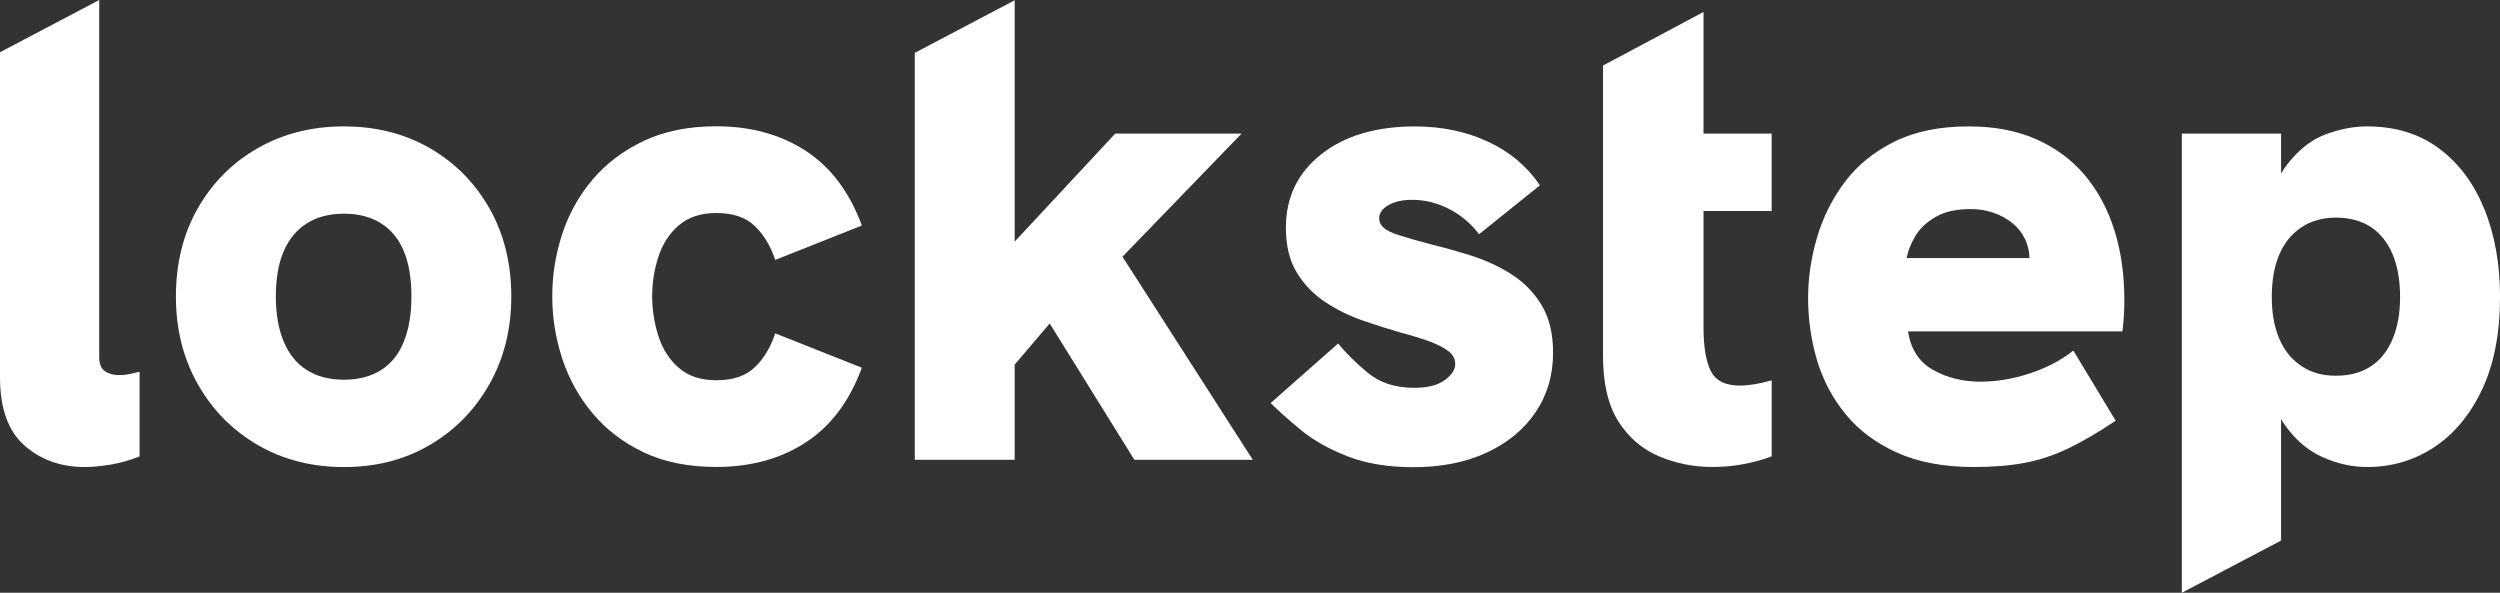
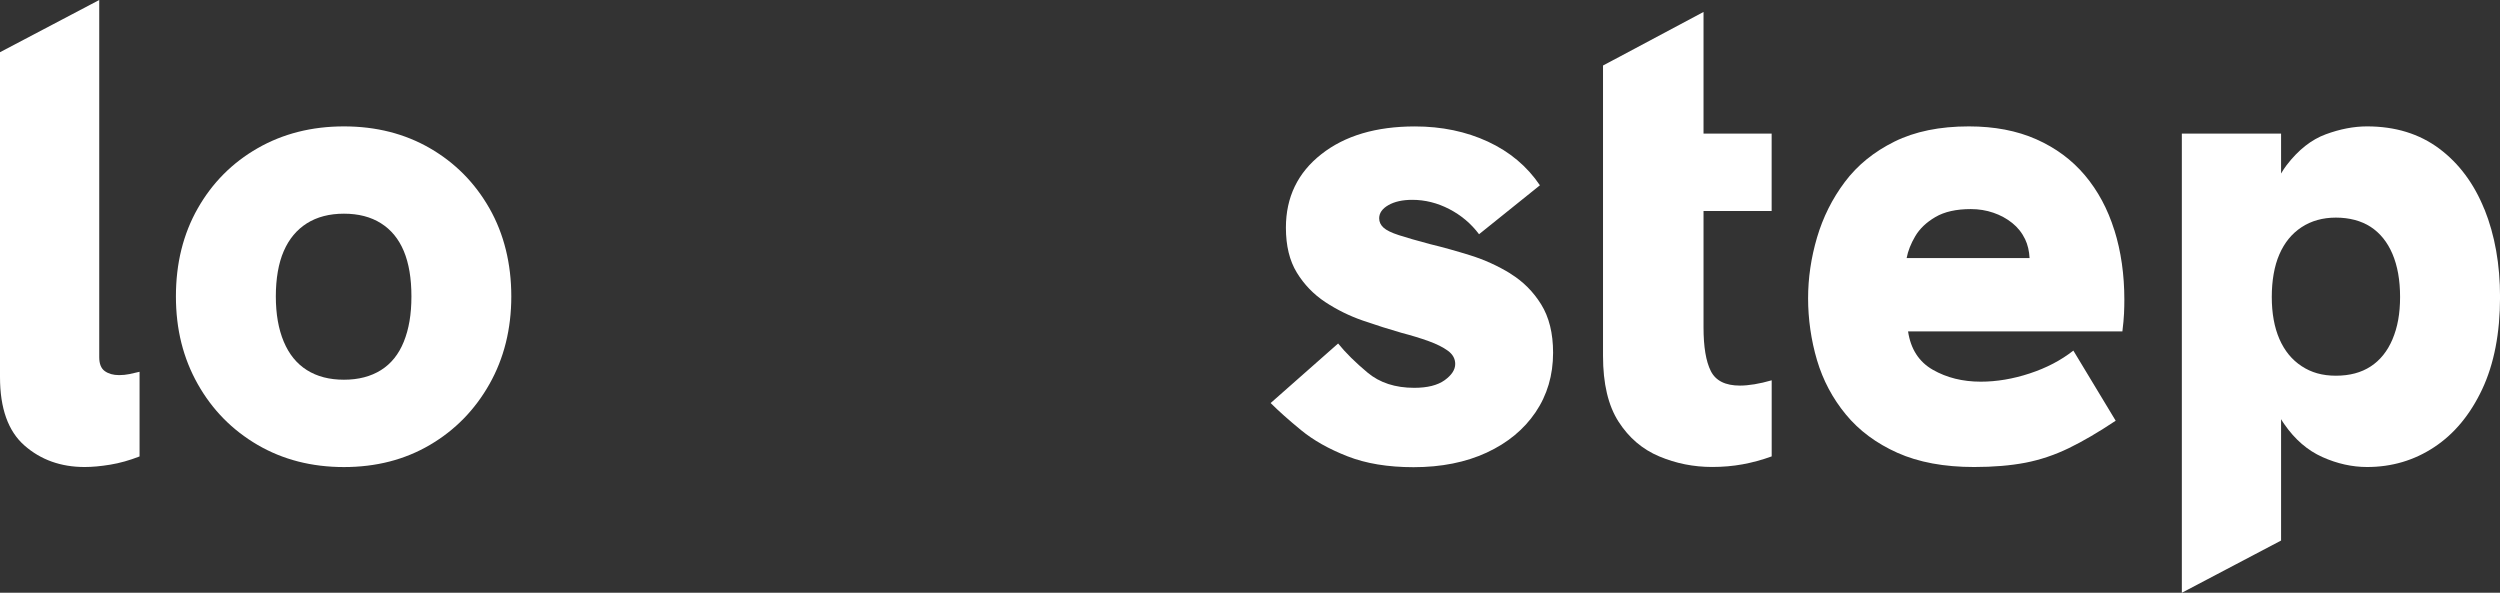
<svg xmlns="http://www.w3.org/2000/svg" id="Layer_2" viewBox="0 0 548.7 130.1">
  <rect x="0" y="0" width="548.7" height="130.1" fill="#333333" stroke="none" />
  <defs>
    <style>.cls-1{fill:#fff;stroke-width:0px;}</style>
  </defs>
  <g id="Layer_1-2">
-     <polygon class="cls-1" points="246.36 56.34 272.49 29.33 244.76 29.33 222.7 53.03 222.7 .06 200.78 11.6 200.78 100.91 222.7 100.91 222.7 80.02 230.39 71 248.97 100.91 274.96 100.91 246.36 56.34" />
    <path class="cls-1" d="M94.36,32.53c-5.52-3.19-11.81-4.79-18.87-4.79s-13.38,1.6-18.95,4.79c-5.57,3.19-9.95,7.6-13.14,13.21-3.19,5.61-4.79,12.05-4.79,19.31s1.6,13.57,4.79,19.24c3.19,5.66,7.57,10.11,13.14,13.36,5.56,3.24,11.88,4.86,18.95,4.86s13.36-1.62,18.87-4.86c5.52-3.24,9.87-7.69,13.07-13.36,3.19-5.66,4.79-12.07,4.79-19.24s-1.6-13.69-4.79-19.31c-3.19-5.61-7.55-10.02-13.07-13.21ZM88.63,74.99c-1.11,2.76-2.78,4.84-5.01,6.24-2.23,1.4-4.94,2.11-8.13,2.11s-5.9-.7-8.13-2.11c-2.23-1.4-3.92-3.48-5.08-6.24-1.16-2.76-1.74-6.07-1.74-9.94s.58-7.28,1.74-9.94c1.16-2.66,2.85-4.69,5.08-6.1,2.23-1.4,4.94-2.11,8.13-2.11s5.9.7,8.13,2.11c2.23,1.4,3.89,3.44,5.01,6.1,1.11,2.66,1.67,5.98,1.67,9.94s-.56,7.19-1.67,9.94Z" />
-     <path class="cls-1" d="M149.02,49.44c2.08-1.79,4.81-2.69,8.2-2.69,3.68,0,6.51.97,8.49,2.9,1.98,1.94,3.46,4.4,4.43,7.4l19.02-7.55c-2.71-7.35-6.82-12.82-12.34-16.41-5.52-3.58-12.05-5.37-19.6-5.37-6.1,0-11.4,1.07-15.9,3.19-4.5,2.13-8.25,4.96-11.25,8.49-3,3.53-5.23,7.53-6.68,11.98-1.45,4.45-2.18,9-2.18,13.65s.73,9.2,2.18,13.65c1.45,4.45,3.68,8.47,6.68,12.05,3,3.58,6.75,6.44,11.25,8.57,4.5,2.13,9.8,3.19,15.9,3.19,7.55,0,14.08-1.79,19.6-5.37,5.52-3.58,9.63-9.05,12.34-16.41l-19.02-7.55c-.97,3-2.44,5.47-4.43,7.4-1.98,1.94-4.81,2.9-8.49,2.9-3.39,0-6.12-.89-8.2-2.69-2.08-1.79-3.58-4.11-4.5-6.97-.92-2.85-1.38-5.78-1.38-8.78s.46-5.9,1.38-8.71c.92-2.81,2.42-5.1,4.5-6.9Z" />
    <path class="cls-1" d="M331.51,60.04c-2.76-1.69-5.69-3.02-8.78-3.99-3.1-.97-6.05-1.79-8.86-2.47-2.9-.77-5.18-1.43-6.82-1.96-1.65-.53-2.78-1.09-3.41-1.67-.63-.58-.94-1.26-.94-2.03,0-1.16.68-2.13,2.03-2.9,1.35-.77,3.1-1.16,5.23-1.16,2.81,0,5.52.68,8.13,2.03,2.61,1.36,4.79,3.19,6.53,5.52l13.36-10.74c-2.81-4.16-6.61-7.35-11.4-9.58-4.79-2.22-10.14-3.34-16.04-3.34-8.52,0-15.37,2.03-20.54,6.1-5.18,4.07-7.77,9.44-7.77,16.12,0,3.97.8,7.26,2.4,9.87,1.6,2.61,3.68,4.77,6.24,6.46,2.56,1.69,5.32,3.05,8.27,4.07,2.95,1.02,5.78,1.91,8.49,2.69,2.22.58,4.21,1.19,5.95,1.82,1.74.63,3.14,1.33,4.21,2.11,1.06.78,1.6,1.74,1.6,2.9,0,1.26-.78,2.44-2.32,3.56-1.55,1.11-3.78,1.67-6.68,1.67-4.16,0-7.57-1.11-10.24-3.34-2.66-2.22-4.82-4.36-6.46-6.39l-14.81,13.07c1.74,1.74,3.97,3.73,6.68,5.95,2.71,2.23,6.1,4.14,10.16,5.73,4.06,1.6,8.9,2.4,14.52,2.4,6.1,0,11.45-1.07,16.04-3.19,4.6-2.13,8.18-5.08,10.74-8.86,2.56-3.78,3.85-8.13,3.85-13.07,0-4.26-.87-7.79-2.61-10.6-1.74-2.81-3.99-5.06-6.75-6.75Z" />
    <path class="cls-1" d="M373.9,2.62l-22.07,11.76v63.73c0,6.1,1.14,10.91,3.41,14.44,2.27,3.53,5.25,6.08,8.93,7.62,3.68,1.55,7.55,2.32,11.61,2.32,2.32,0,4.55-.19,6.68-.58,2.13-.39,4.26-.97,6.39-1.74v-16.7c-1.36.39-2.61.68-3.78.87-1.16.19-2.23.29-3.19.29-3.19,0-5.32-1.06-6.39-3.19-1.07-2.13-1.6-5.32-1.6-9.58v-25.55h14.95v-16.98h-14.95V2.62Z" />
    <path class="cls-1" d="M464.06,50.53c-1.45-4.65-3.61-8.66-6.46-12.05-2.86-3.39-6.41-6.02-10.67-7.91-4.26-1.89-9.2-2.83-14.81-2.83-6.39,0-11.83,1.11-16.33,3.34-4.5,2.23-8.13,5.18-10.89,8.86-2.76,3.68-4.79,7.74-6.1,12.19-1.31,4.45-1.96,8.91-1.96,13.36s.65,9.17,1.96,13.57c1.31,4.4,3.41,8.37,6.32,11.9,2.9,3.53,6.68,6.34,11.32,8.42,4.65,2.08,10.26,3.12,16.84,3.12,4.26,0,8.01-.32,11.25-.94,3.24-.63,6.41-1.69,9.51-3.19,3.1-1.5,6.53-3.51,10.31-6.03l-9.29-15.39c-2.71,2.13-5.9,3.8-9.58,5.01-3.68,1.21-7.26,1.81-10.74,1.81-3.97,0-7.48-.87-10.52-2.61-3.05-1.74-4.86-4.55-5.44-8.42h47.04c.19-1.55.31-2.85.36-3.92.05-1.06.07-2.08.07-3.05,0-5.52-.73-10.6-2.18-15.24ZM418.47,56.63c.29-1.55.92-3.14,1.89-4.79.97-1.64,2.44-3.05,4.43-4.21,1.98-1.16,4.57-1.74,7.77-1.74,1.74,0,3.39.27,4.94.8,1.55.53,2.93,1.28,4.14,2.25,1.21.97,2.15,2.15,2.83,3.56.58,1.21.9,2.6.98,4.14h-26.97Z" />
    <path class="cls-1" d="M0,11.46v71.3c0,6.87,1.79,11.88,5.37,15.02,3.58,3.14,7.98,4.72,13.21,4.72,1.64,0,3.51-.17,5.59-.51,2.08-.34,4.23-.94,6.46-1.81v-18.58c-.78.19-1.53.36-2.25.51-.73.15-1.48.22-2.25.22-1.26,0-2.3-.29-3.12-.87-.82-.58-1.23-1.6-1.23-3.05V0L0,11.46Z" />
    <path class="cls-1" d="M545.28,45.96c-2.27-5.66-5.59-10.11-9.94-13.36-4.36-3.24-9.63-4.86-15.82-4.86-2.9,0-5.93.58-9.07,1.74-3.15,1.16-6,3.41-8.57,6.75-.43.56-.84,1.19-1.23,1.85v-8.75h-21.78v100.77l21.78-11.46v-26.64c.23.39.47.77.73,1.13,2.32,3.34,5.1,5.74,8.35,7.19,3.24,1.45,6.51,2.18,9.8,2.18,5.42,0,10.33-1.45,14.73-4.36,4.4-2.9,7.91-7.14,10.53-12.7,2.61-5.56,3.92-12.32,3.92-20.25,0-7.16-1.14-13.57-3.41-19.24ZM525.1,74.48c-1.11,2.61-2.71,4.6-4.79,5.95-2.08,1.36-4.62,2.03-7.62,2.03s-5.42-.7-7.55-2.11c-2.13-1.4-3.75-3.39-4.86-5.95-1.11-2.56-1.67-5.64-1.67-9.22s.55-6.8,1.67-9.36c1.11-2.56,2.73-4.55,4.86-5.95,2.13-1.4,4.65-2.11,7.55-2.11s5.54.68,7.62,2.03c2.08,1.36,3.68,3.34,4.79,5.95,1.11,2.61,1.67,5.76,1.67,9.44s-.56,6.68-1.67,9.29Z" />
  </g>
</svg>